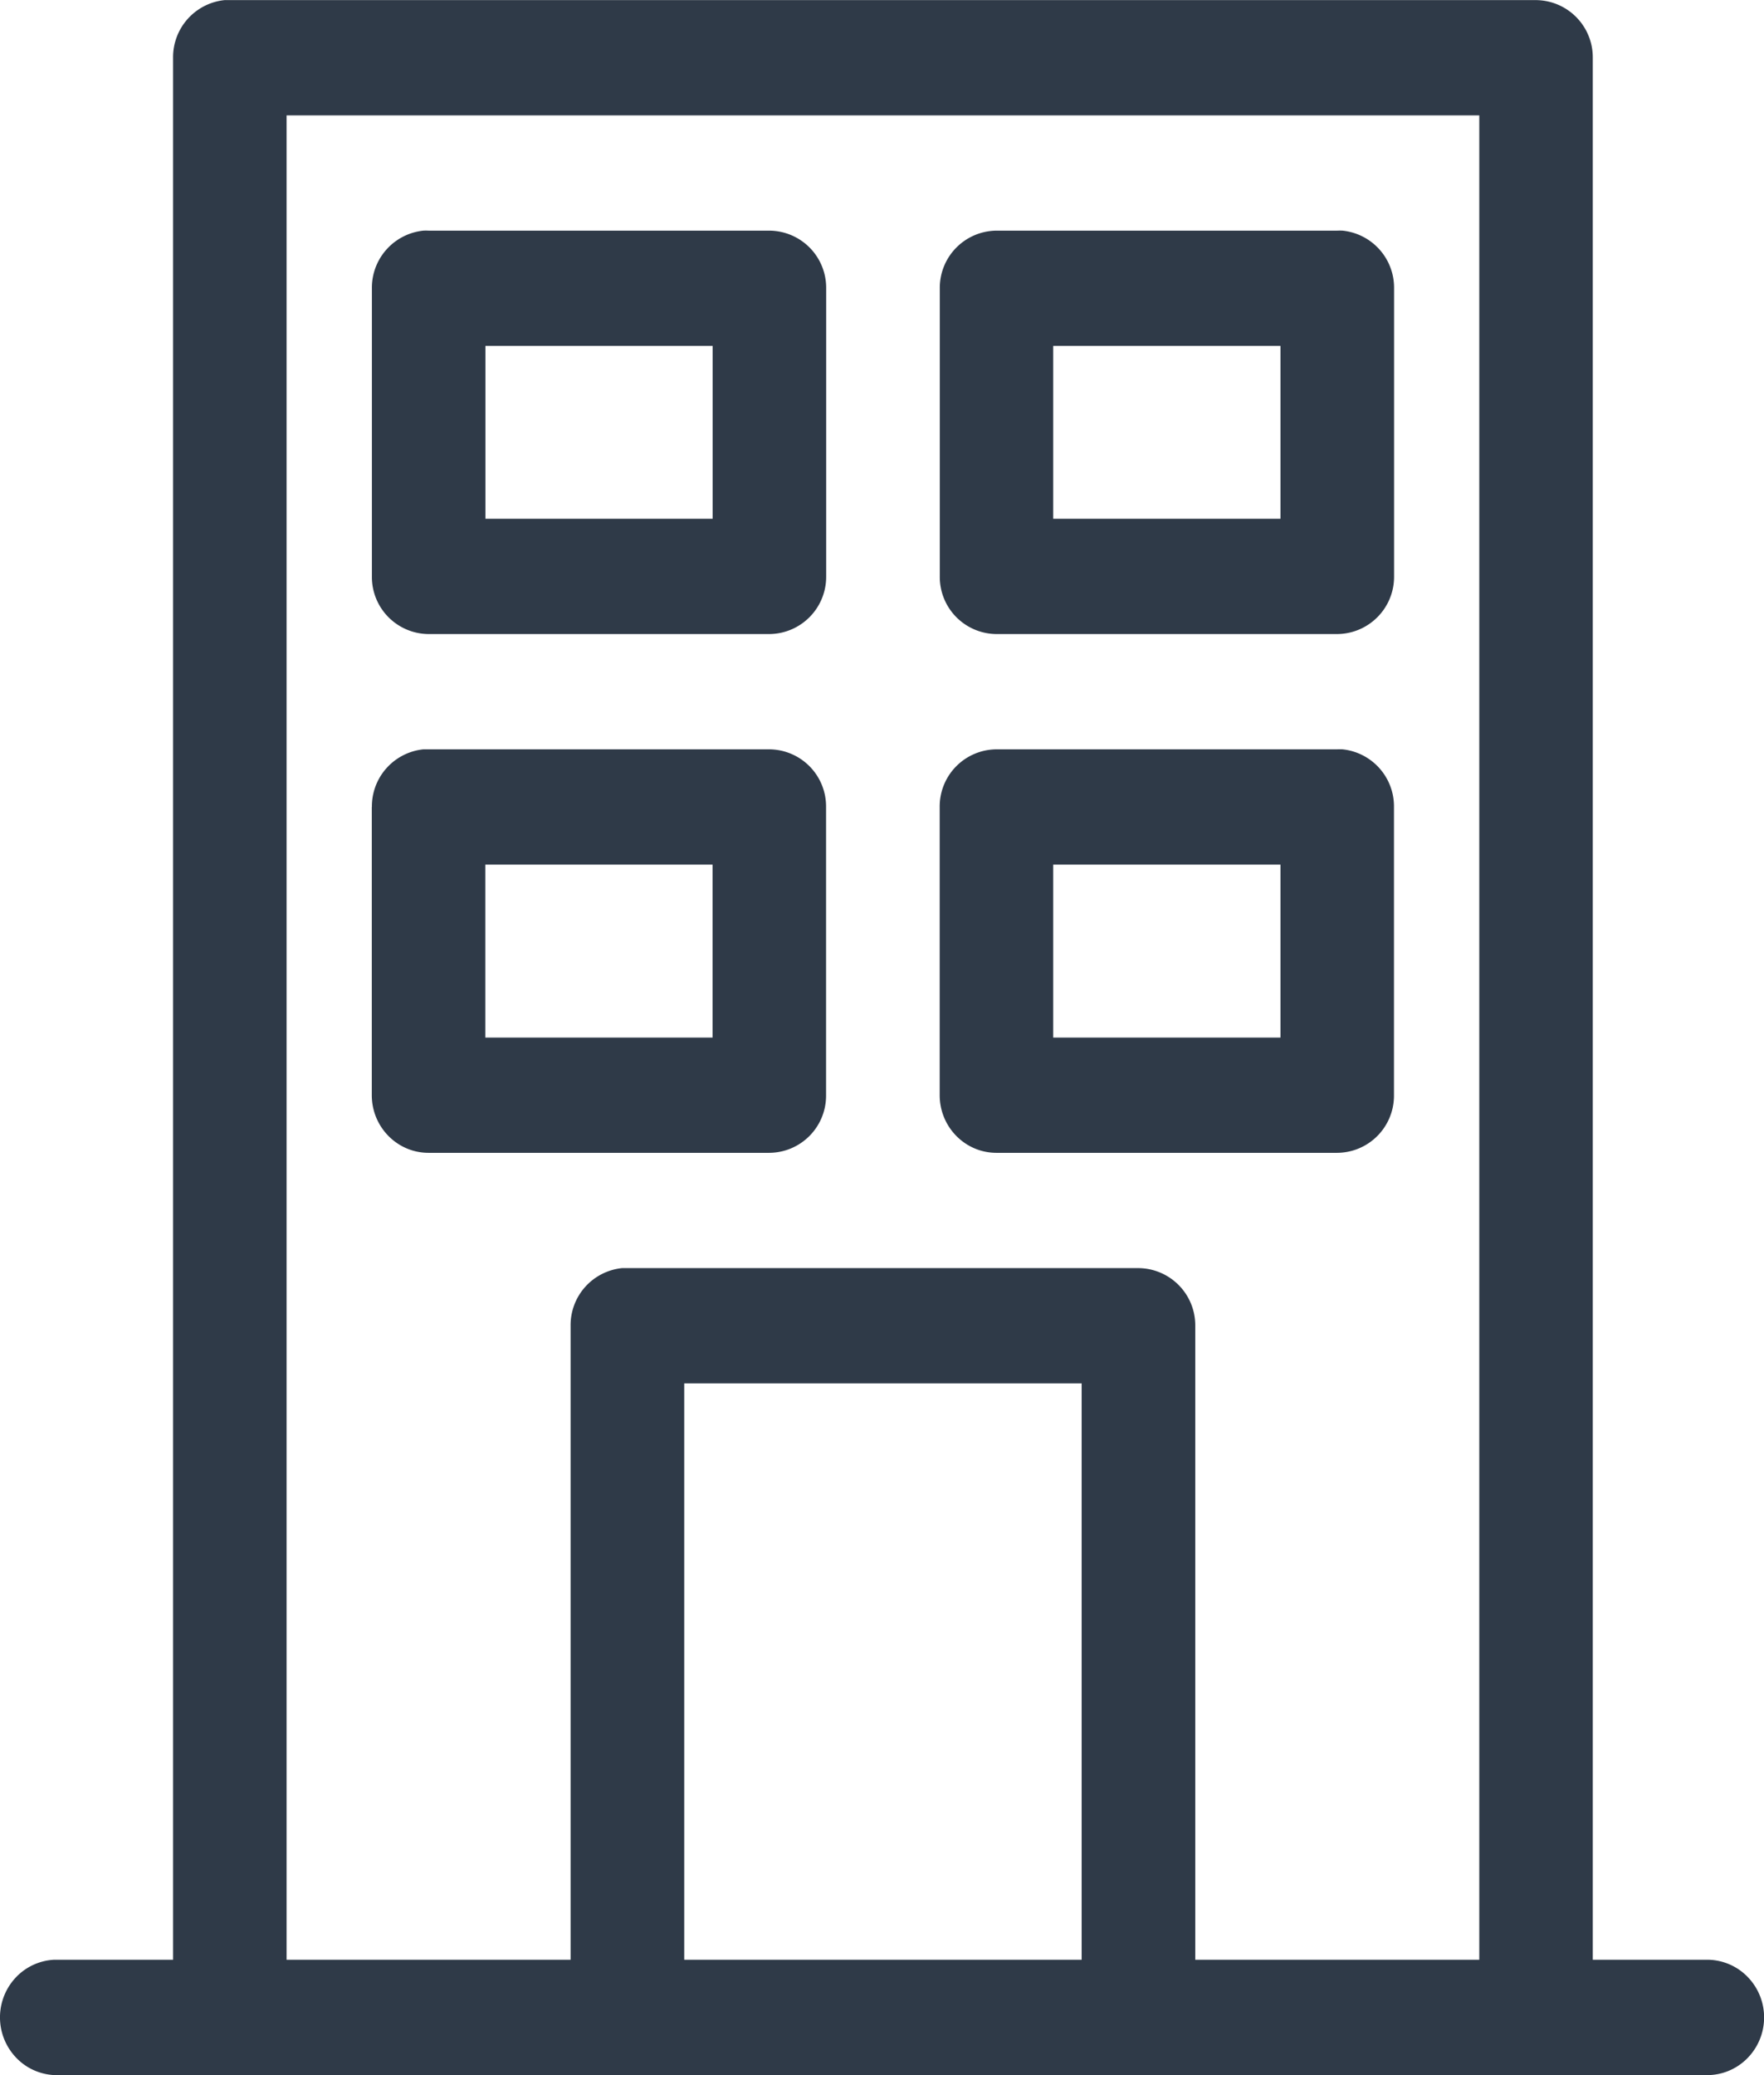
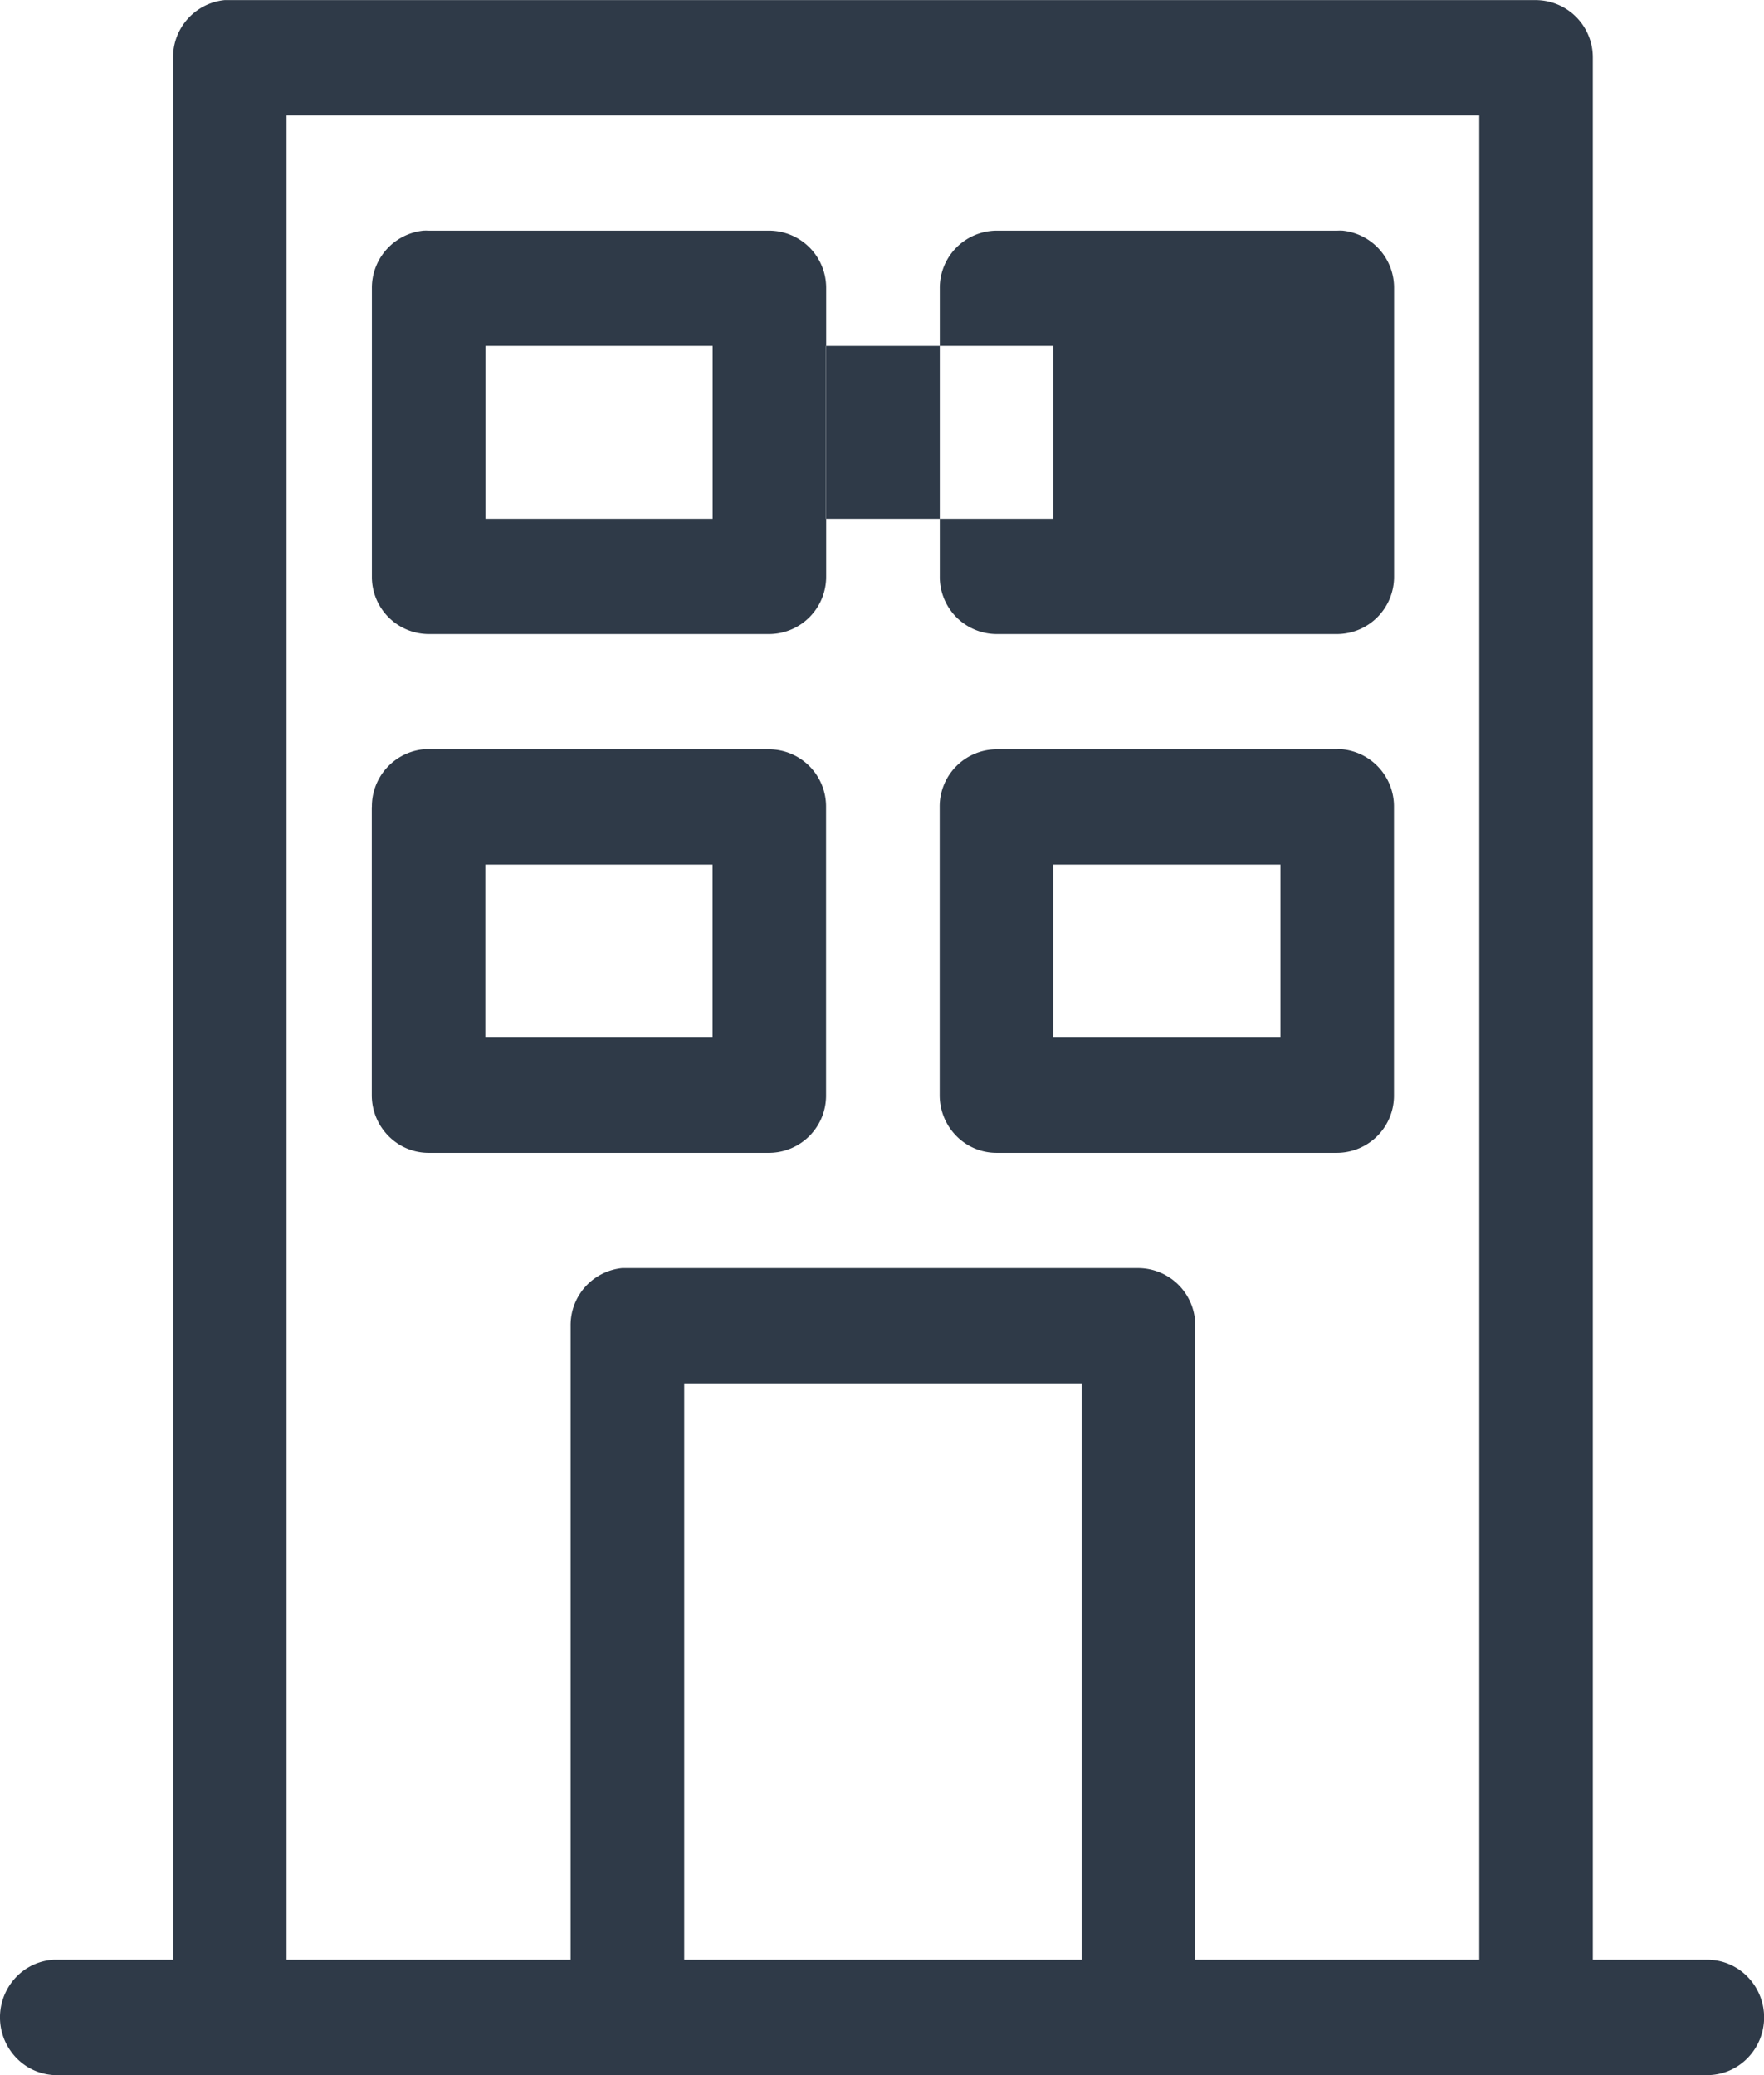
<svg xmlns="http://www.w3.org/2000/svg" width="17" height="20">
-   <path d="M6.594 18.888h3.83v-5.555h-3.83v5.555zM10.15 10h2.19V8.333h-2.19V10zm-5.473 0h2.19V8.333h-2.19V10zm4.926-2.778a.551.551 0 00-.547.556v2.777c0 .307.245.556.547.556h3.284a.551.551 0 00.547-.556V7.778a.553.553 0 00-.496-.556.55.55 0 00-.051 0H9.604zm-6.02.556v2.777c0 .307.245.556.547.556h3.284a.551.551 0 00.547-.556V7.778a.551.551 0 00-.547-.556H4.08a.553.553 0 00-.496.556zM10.15 5h2.19V3.334h-2.19V5zM4.678 5h2.19V3.334h-2.19V5zm4.926-2.777a.551.551 0 00-.547.555v2.778a.55.55 0 00.547.555h3.284a.552.552 0 00.547-.555V2.778a.553.553 0 00-.496-.555.55.55 0 00-.051 0H9.604zm-5.524 0a.553.553 0 00-.496.555v2.778a.55.55 0 00.547.555h3.284a.552.552 0 00.547-.555V2.778a.551.551 0 00-.547-.555H4.13a.55.55 0 00-.051 0zM2.763 1.112h11.493v17.776h-2.737v-6.11a.552.552 0 00-.547-.556H5.995a.552.552 0 00-.496.556v6.11H2.762V1.112zM1.668.556v18.332H.522a.545.545 0 00-.38.182.562.562 0 00.037.785c.107.1.25.151.395.145h15.87a.544.544 0 00.393-.16.56.56 0 000-.792.544.544 0 00-.392-.16H15.35V.556a.552.552 0 00-.547-.555H2.164a.553.553 0 00-.496.555z" fill="#2F3A48" fill-rule="evenodd" />
+   <path d="M6.594 18.888h3.83v-5.555h-3.83v5.555zM10.15 10h2.19V8.333h-2.19V10zm-5.473 0h2.19V8.333h-2.19V10zm4.926-2.778a.551.551 0 00-.547.556v2.777c0 .307.245.556.547.556h3.284a.551.551 0 00.547-.556V7.778a.553.553 0 00-.496-.556.55.55 0 00-.051 0H9.604zm-6.02.556v2.777c0 .307.245.556.547.556h3.284a.551.551 0 00.547-.556V7.778a.551.551 0 00-.547-.556H4.08a.553.553 0 00-.496.556zM10.15 5V3.334h-2.19V5zM4.678 5h2.19V3.334h-2.19V5zm4.926-2.777a.551.551 0 00-.547.555v2.778a.55.55 0 00.547.555h3.284a.552.552 0 00.547-.555V2.778a.553.553 0 00-.496-.555.55.55 0 00-.051 0H9.604zm-5.524 0a.553.553 0 00-.496.555v2.778a.55.55 0 00.547.555h3.284a.552.552 0 00.547-.555V2.778a.551.551 0 00-.547-.555H4.13a.55.55 0 00-.051 0zM2.763 1.112h11.493v17.776h-2.737v-6.11a.552.552 0 00-.547-.556H5.995a.552.552 0 00-.496.556v6.11H2.762V1.112zM1.668.556v18.332H.522a.545.545 0 00-.38.182.562.562 0 00.037.785c.107.1.25.151.395.145h15.87a.544.544 0 00.393-.16.56.56 0 000-.792.544.544 0 00-.392-.16H15.35V.556a.552.552 0 00-.547-.555H2.164a.553.553 0 00-.496.555z" fill="#2F3A48" fill-rule="evenodd" />
</svg>